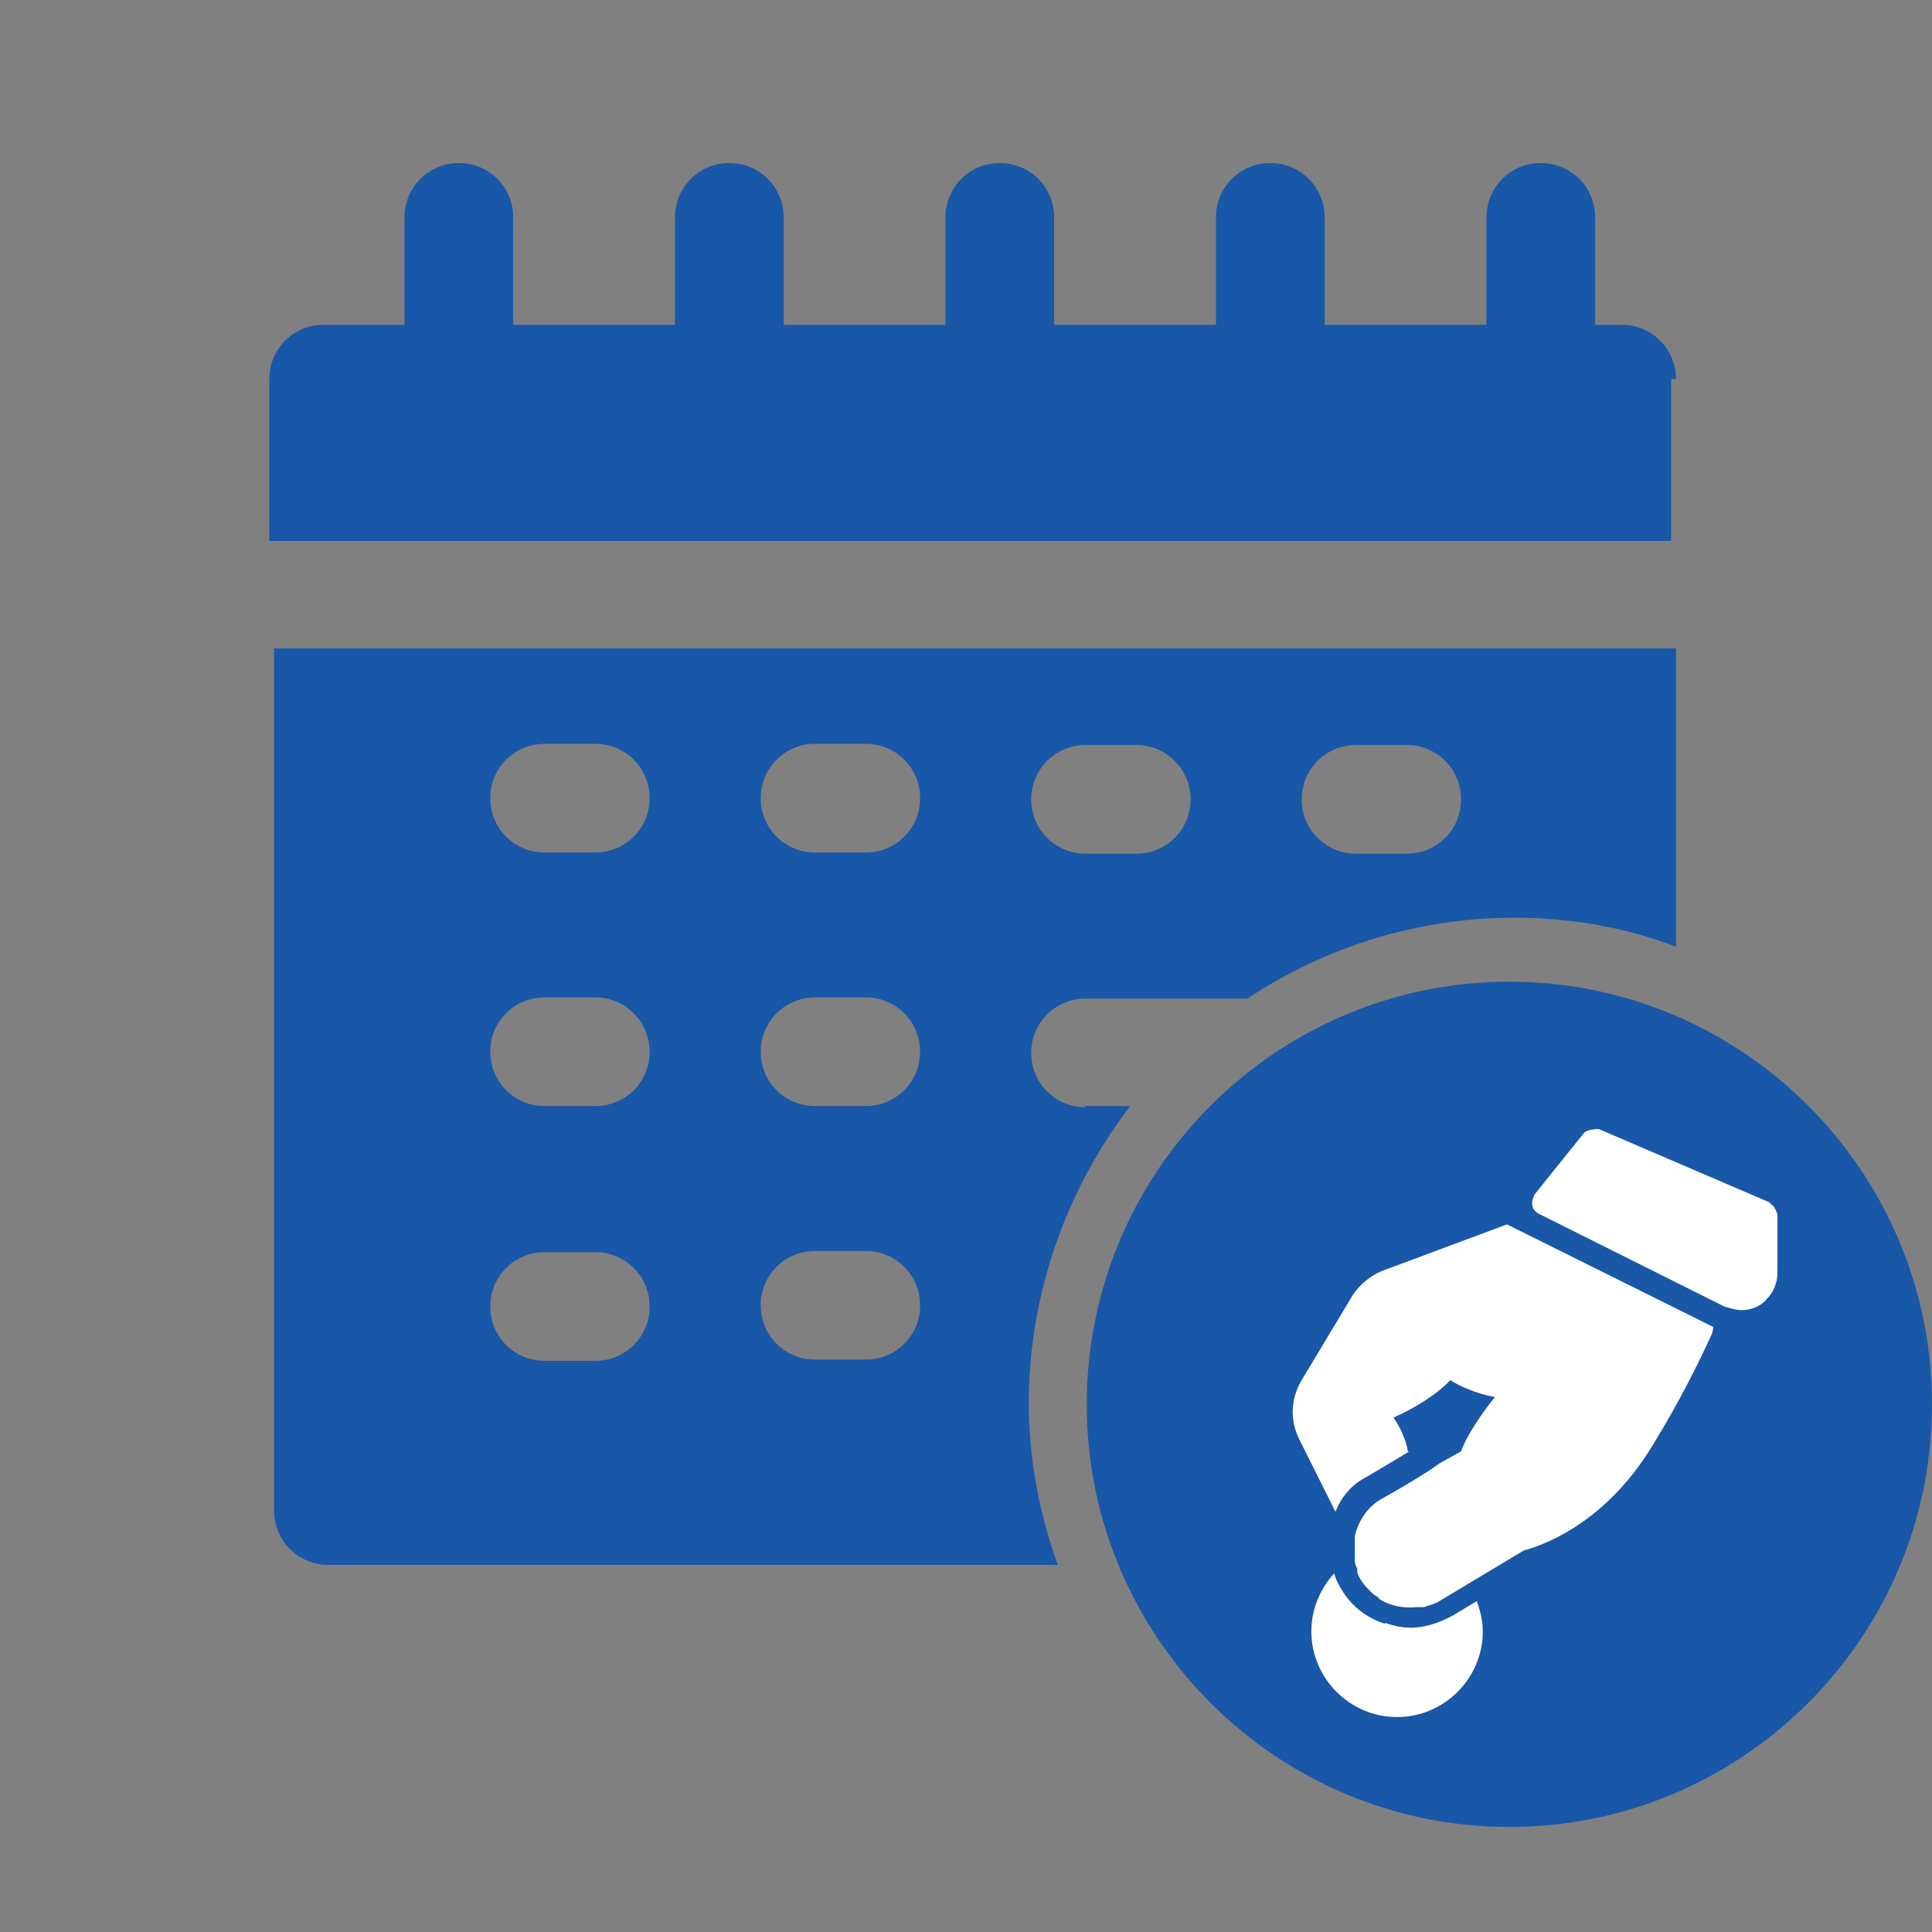
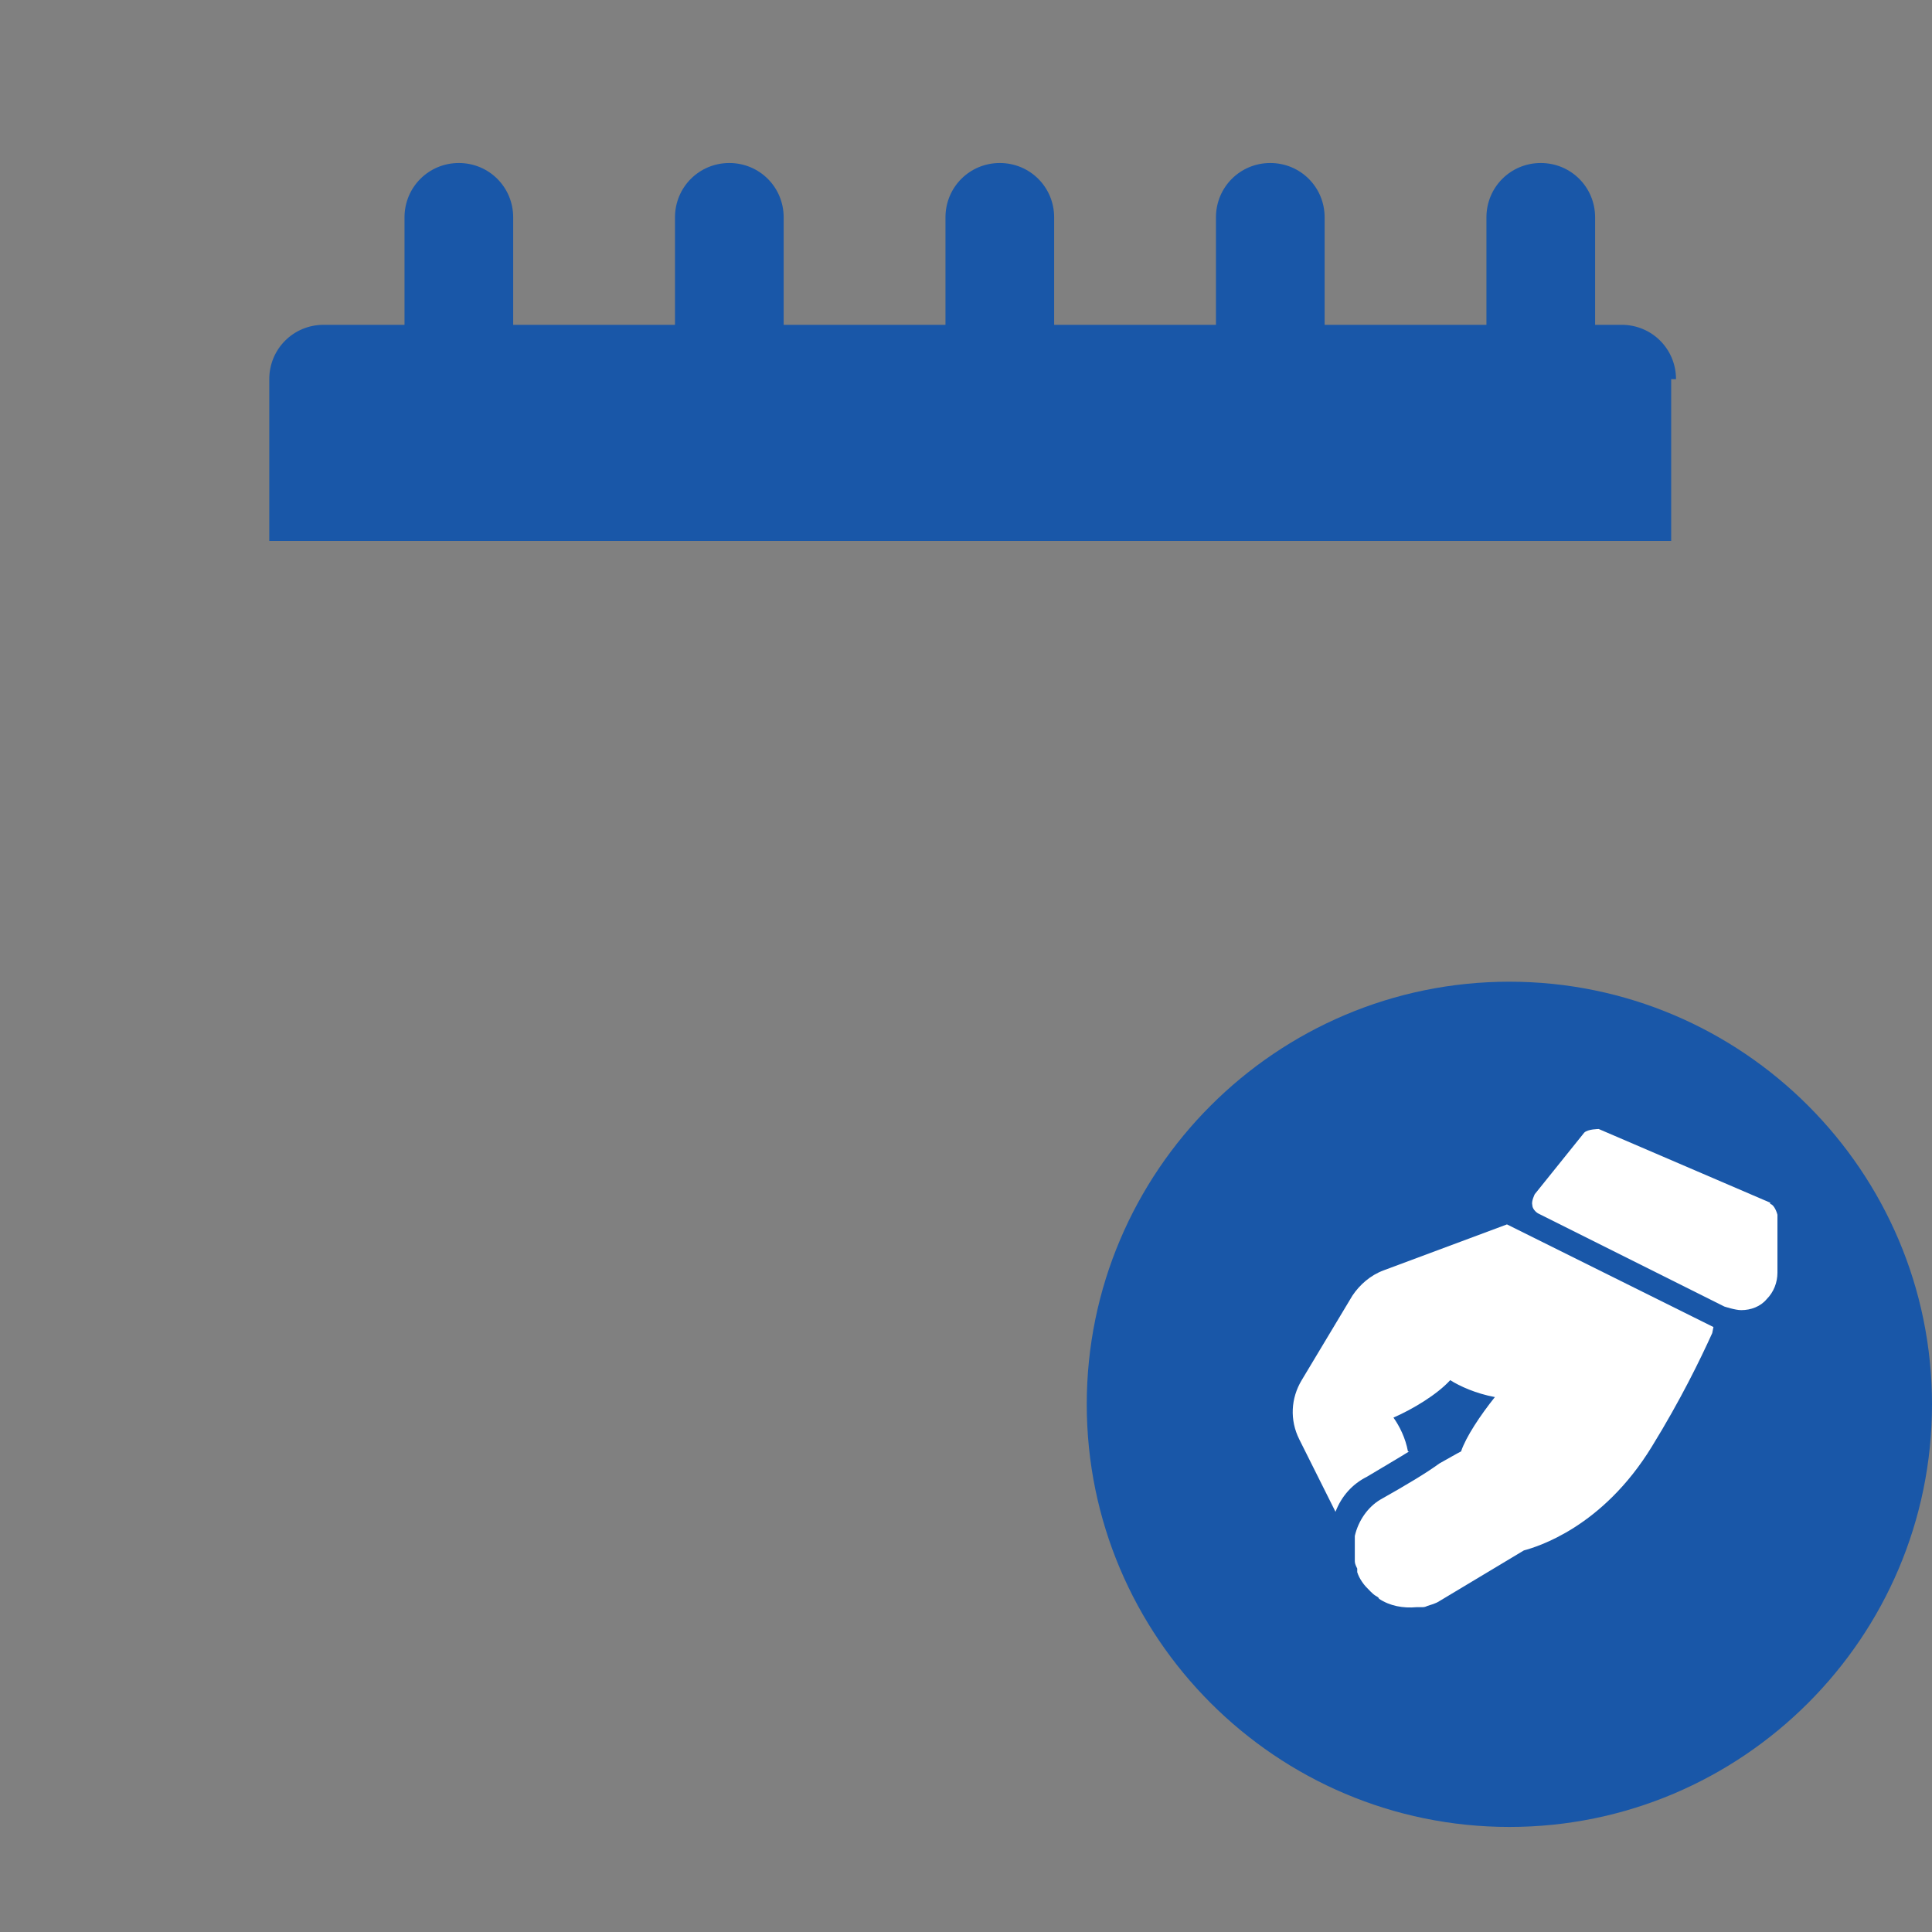
<svg xmlns="http://www.w3.org/2000/svg" id="Layer_1" data-name="Layer 1" viewBox="0 0 16 16">
  <rect x="0" y="0" width="16" height="16" fill="#808080" stroke="none" />
  <defs>
    <style>
      .cls-1 {
        fill: #1957a8;
      }

      .cls-2 {
        fill: #fff;
      }
    </style>
  </defs>
-   <path class="cls-1" d="M8.99,9.17c-.25,0-.45-.2-.45-.45s.2-.45.45-.45h1.34c.63-.42,1.4-.67,2.21-.67.47,0,.92.08,1.34.24v-2.47H2.27v7.14c0,.25.2.45.45.45h6.04c-.15-.42-.24-.87-.24-1.34,0-.92.32-1.78.84-2.46h-.38ZM11.23,6.17h.42c.25,0,.45.2.45.45s-.2.45-.45.45h-.42c-.25,0-.45-.2-.45-.45s.2-.45.45-.45ZM8.99,6.17h.42c.25,0,.45.2.45.45s-.2.45-.45.45h-.42c-.25,0-.45-.2-.45-.45s.2-.45.45-.45ZM4.93,11.27h-.42c-.25,0-.45-.2-.45-.45s.2-.45.45-.45h.42c.25,0,.45.2.45.45s-.2.45-.45.45ZM4.93,9.16h-.42c-.25,0-.45-.2-.45-.45s.2-.45.45-.45h.42c.25,0,.45.2.45.45s-.2.45-.45.45ZM4.93,7.06h-.42c-.25,0-.45-.2-.45-.45s.2-.45.45-.45h.42c.25,0,.45.2.45.45s-.2.45-.45.45ZM7.17,11.26h-.42c-.25,0-.45-.2-.45-.45s.2-.45.45-.45h.42c.25,0,.45.2.45.45s-.2.45-.45.45ZM7.17,9.16h-.42c-.25,0-.45-.2-.45-.45s.2-.45.45-.45h.42c.25,0,.45.2.45.45s-.2.45-.45.45ZM7.17,7.06h-.42c-.25,0-.45-.2-.45-.45s.2-.45.45-.45h.42c.25,0,.45.2.45.45s-.2.45-.45.45Z" />
  <path class="cls-1" d="M13.88,3.14c0-.25-.2-.45-.45-.45h-.22v-.89c0-.25-.2-.45-.45-.45s-.45.2-.45.45v.89h-1.34v-.89c0-.25-.2-.45-.45-.45s-.45.2-.45.45v.89h-1.34v-.89c0-.25-.2-.45-.45-.45s-.45.2-.45.45v.89h-1.34v-.89c0-.25-.2-.45-.45-.45s-.45.2-.45.45v.89h-1.34v-.89c0-.25-.2-.45-.45-.45s-.45.2-.45.45v.89h-.67c-.25,0-.45.2-.45.45v1.34h11.61v-1.34Z" />
  <path class="cls-1" d="M12.5,8.13c-1.93,0-3.5,1.57-3.5,3.5s1.57,3.5,3.5,3.5,3.5-1.57,3.5-3.5-1.57-3.5-3.5-3.5Z" />
  <g>
-     <path class="cls-2" d="M12.23,13.26l-.2.12c-.11.06-.23.1-.35.1-.23,0-.44-.11-.56-.3-.03-.05-.06-.1-.07-.15-.12.13-.19.3-.19.48,0,.39.32.71.71.71s.71-.32.71-.71c0-.08-.02-.17-.05-.25Z" />
    <path class="cls-2" d="M14.66,9.96l-1.42-.61s-.09,0-.12.03l-.41.51s-.03.06-.02.09c0,.03.03.06.05.07l1.54.77s.09.03.14.03c.08,0,.16-.03.21-.09.06-.06.09-.14.09-.22v-.48s-.02-.08-.06-.09Z" />
-     <path class="cls-2" d="M11.47,13.44v.27c0,.06.05.1.1.1s.1-.05.1-.1v-.23c-.07,0-.14-.02-.2-.04Z" />
    <path class="cls-2" d="M14.19,10.99l-1.71-.85-1.02.38c-.11.04-.2.12-.26.21l-.42.7c-.09.15-.1.33-.02.49l.3.6c.05-.13.14-.23.26-.29.15-.09.27-.16.35-.21,0,0,0,0-.01,0-.02-.11-.07-.21-.12-.28.16-.07.36-.19.47-.31.08.05.21.11.37.14-.12.15-.24.33-.28.45-.04.02-.09.05-.18.1-.11.08-.26.17-.49.3-.1.06-.18.17-.21.3,0,.03,0,.06,0,.09,0,0,0,.02,0,.03,0,.02,0,.04,0,.06,0,0,0,.02,0,.03,0,.02.01.04.02.06,0,0,0,.02,0,.03.01.03.02.05.04.08.02.03.04.05.07.08.01.01.03.03.05.04,0,0,.02.01.02.02.09.06.2.08.31.07.01,0,.03,0,.04,0,.02,0,.03,0,.05-.01.03-.01.07-.02.1-.04l.7-.42c.11-.03.65-.19,1.06-.86.24-.39.4-.72.5-.94,0,0,0,0,0,0Z" />
  </g>
</svg>